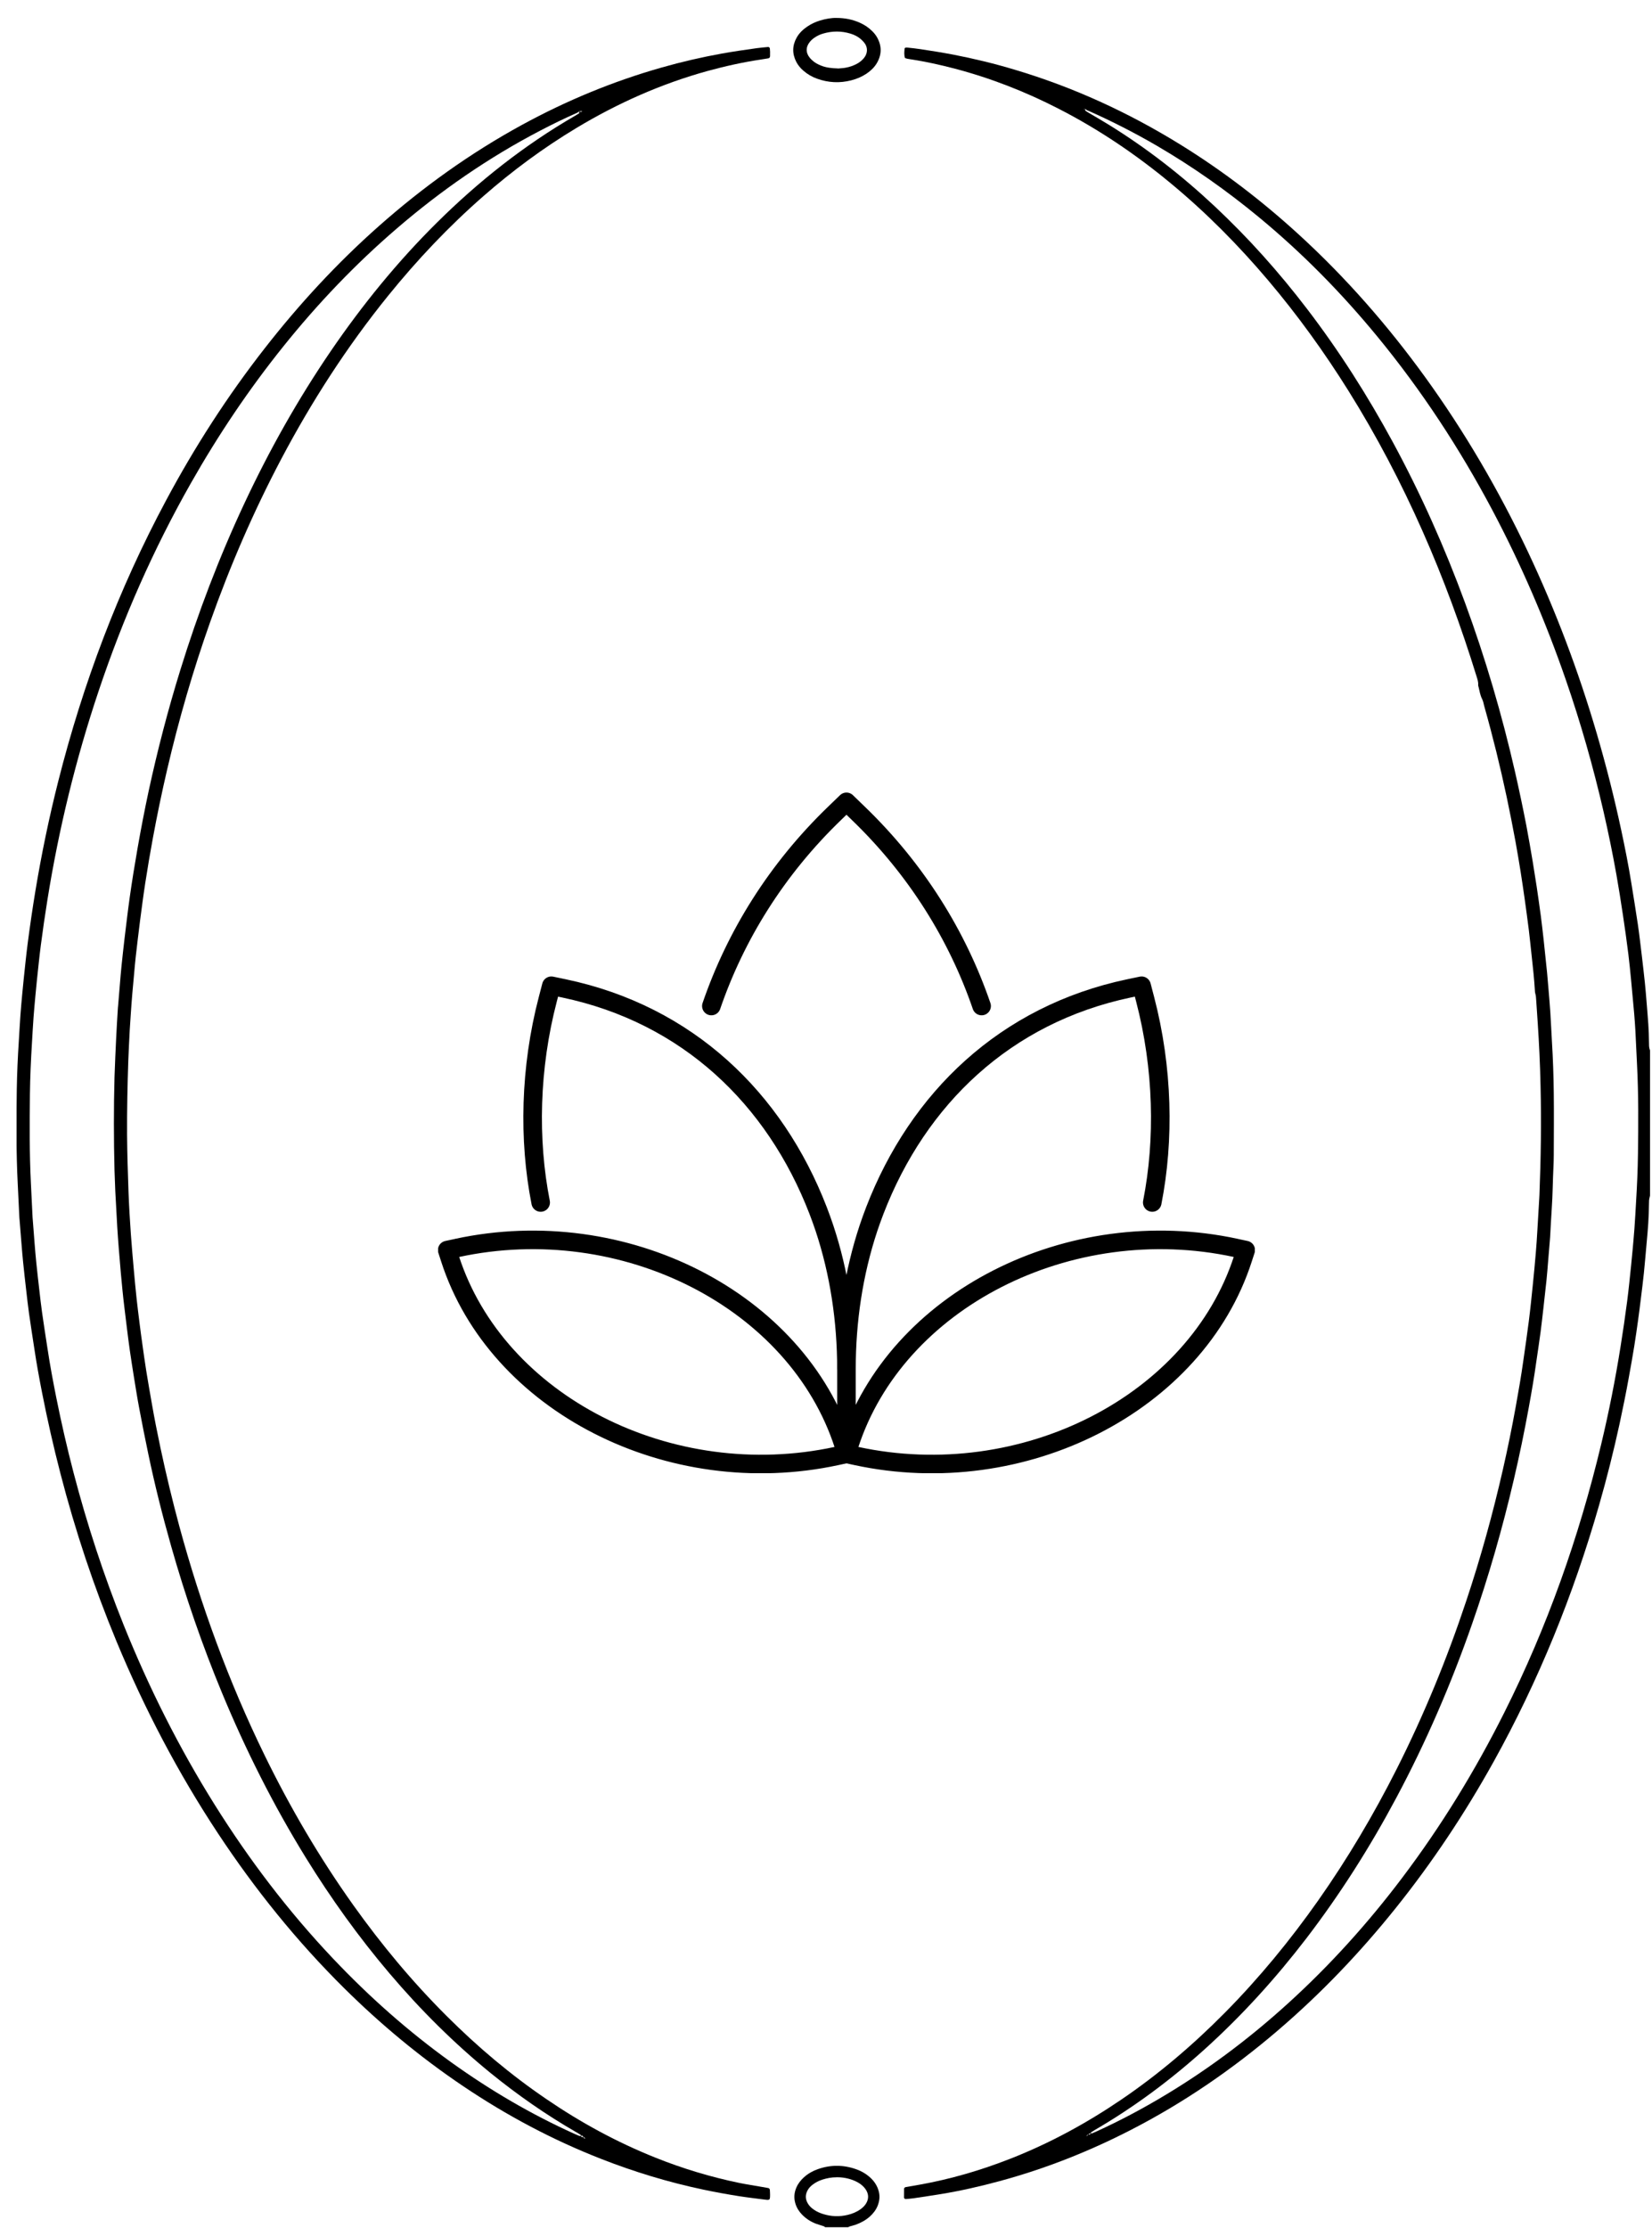
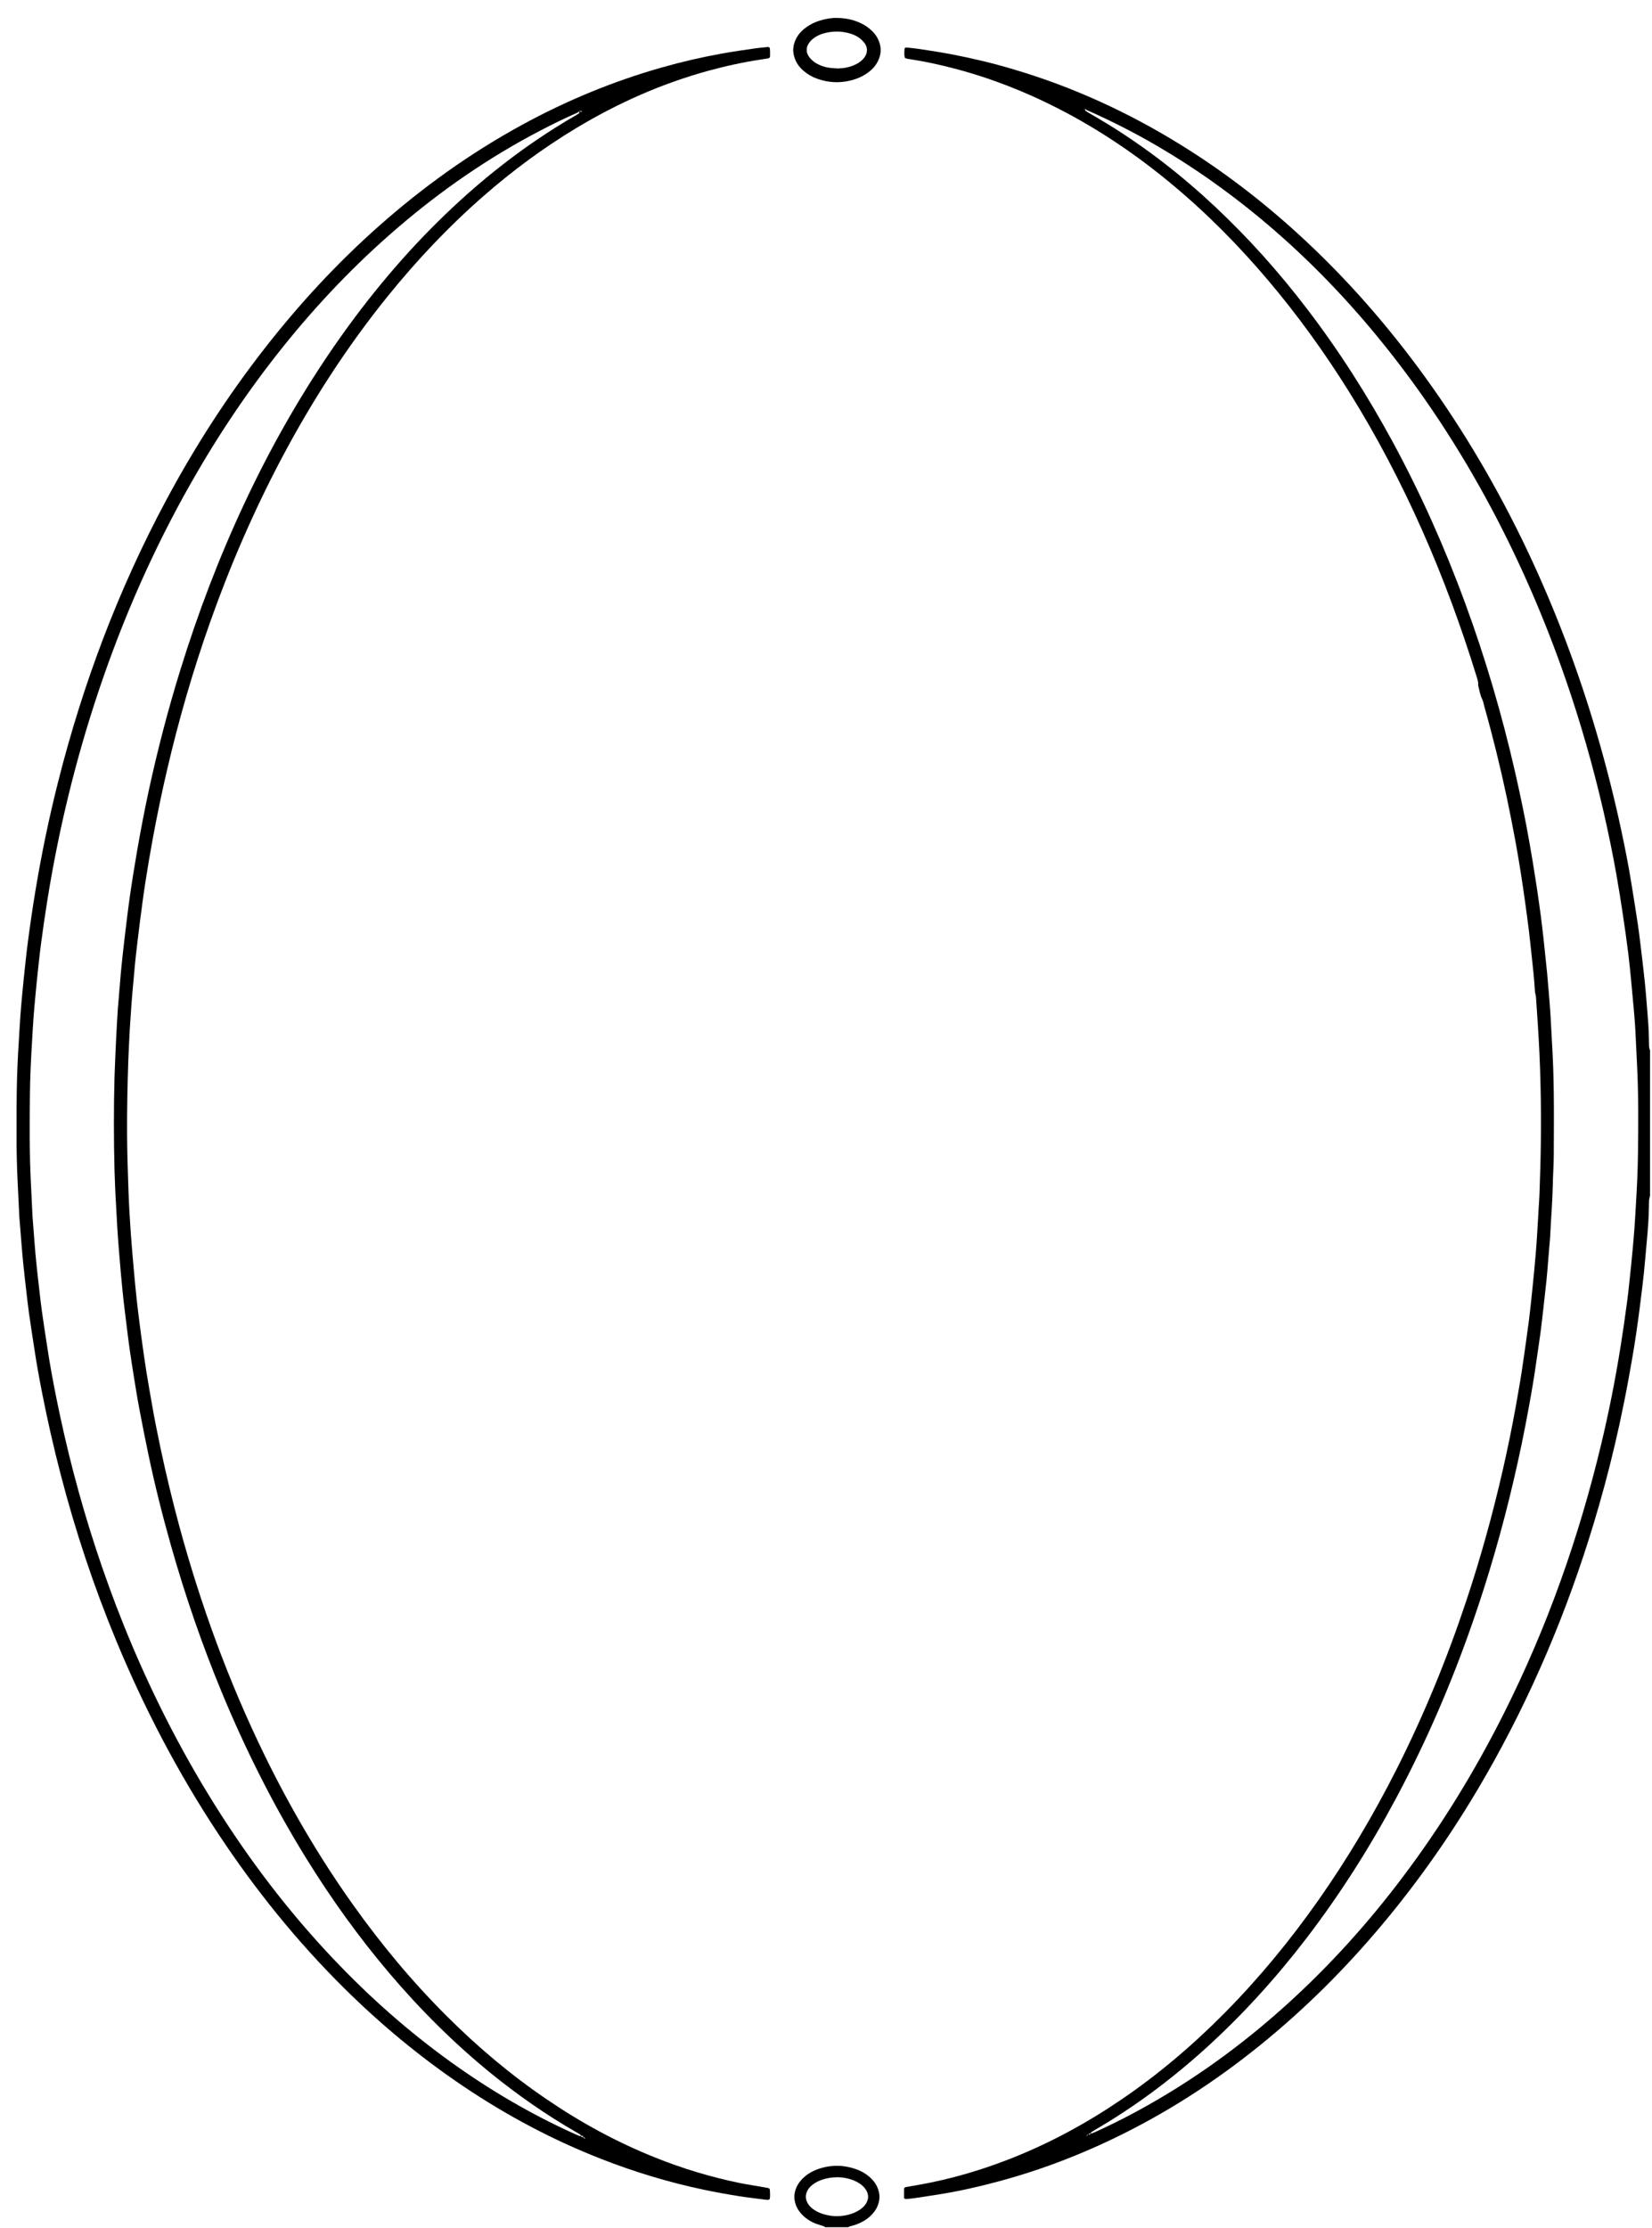
<svg xmlns="http://www.w3.org/2000/svg" width="89" height="120" viewBox="0 0 89 120" fill="none">
  <g clip-path="url(#clip0_43_66)">
    <path d="M88.892 64.406C88.861 64.519 88.836 64.631 88.84 64.747C88.84 64.789 88.84 64.831 88.836 64.874C88.833 65.545 88.78 66.216 88.717 66.884C88.664 67.446 88.622 68.009 88.563 68.571C88.517 69.028 88.457 69.481 88.401 69.938C88.356 70.318 88.307 70.701 88.254 71.08C88.188 71.565 88.118 72.05 88.04 72.535C87.949 73.094 87.851 73.65 87.749 74.205C87.602 75.034 87.43 75.86 87.255 76.683C86.933 78.162 86.565 79.628 86.147 81.083C84.766 85.898 82.901 90.51 80.469 94.889C78.923 97.672 77.167 100.315 75.176 102.797C73.265 105.18 71.162 107.384 68.841 109.369C66.395 111.461 63.759 113.271 60.895 114.74C58.634 115.9 56.285 116.827 53.831 117.488C52.794 117.769 51.746 118.008 50.687 118.181C50.193 118.261 49.699 118.335 49.204 118.409C49.068 118.43 48.928 118.434 48.791 118.448C48.752 118.448 48.703 118.406 48.703 118.37C48.703 118.212 48.703 118.051 48.707 117.892C48.707 117.854 48.752 117.812 48.791 117.805C49.043 117.759 49.292 117.717 49.544 117.674C51.213 117.376 52.836 116.901 54.413 116.283C56.534 115.453 58.522 114.374 60.404 113.095C62.427 111.721 64.281 110.139 66.002 108.399C67.849 106.529 69.511 104.505 71.022 102.358C72.599 100.115 73.994 97.76 75.232 95.311C76.715 92.376 77.959 89.343 78.996 86.222C79.768 83.906 80.42 81.554 80.963 79.171C81.222 78.04 81.454 76.901 81.661 75.758C81.811 74.929 81.955 74.1 82.071 73.266C82.169 72.571 82.274 71.875 82.362 71.175C82.446 70.518 82.512 69.861 82.579 69.204C82.639 68.631 82.691 68.058 82.74 67.485C82.775 67.081 82.8 66.677 82.824 66.272C82.859 65.696 82.891 65.123 82.926 64.547C82.93 64.483 82.933 64.42 82.936 64.353C83.014 62.403 83.042 60.452 82.996 58.498C82.982 57.911 82.965 57.324 82.936 56.737C82.912 56.182 82.877 55.63 82.842 55.075C82.817 54.66 82.786 54.245 82.758 53.83C82.751 53.725 82.747 53.62 82.712 53.514C82.695 53.465 82.695 53.409 82.691 53.356C82.653 52.727 82.586 52.101 82.516 51.475C82.463 51.008 82.421 50.541 82.362 50.077C82.292 49.514 82.214 48.956 82.137 48.397C82.067 47.912 81.997 47.427 81.92 46.942C81.832 46.404 81.745 45.87 81.647 45.335C81.499 44.527 81.338 43.722 81.17 42.921C80.823 41.294 80.427 39.68 79.975 38.081C79.932 37.937 79.915 37.782 79.848 37.652C79.743 37.448 79.712 37.227 79.659 37.013C79.648 36.97 79.631 36.928 79.635 36.886C79.648 36.731 79.596 36.591 79.554 36.45C78.73 33.779 77.77 31.161 76.637 28.605C75.484 26.001 74.166 23.481 72.655 21.063C71.348 18.972 69.911 16.979 68.316 15.095C66.721 13.211 64.993 11.464 63.093 9.89C61.217 8.333 59.212 6.976 57.042 5.862C55.237 4.934 53.358 4.2 51.395 3.686C50.624 3.486 49.846 3.314 49.057 3.194C48.952 3.177 48.847 3.166 48.756 3.124C48.696 2.952 48.721 2.78 48.735 2.611C48.735 2.597 48.763 2.572 48.777 2.569C48.819 2.562 48.861 2.558 48.903 2.565C49.134 2.59 49.369 2.614 49.6 2.65C50.179 2.737 50.757 2.829 51.332 2.938C52.461 3.156 53.576 3.426 54.676 3.757C57.824 4.695 60.786 6.055 63.58 7.781C65.879 9.201 68.014 10.839 70.005 12.663C72.529 14.976 74.769 17.538 76.774 20.307C78.916 23.27 80.749 26.412 82.313 29.716C83.809 32.883 85.04 36.151 86.025 39.512C86.529 41.23 86.968 42.967 87.343 44.717C87.543 45.655 87.732 46.597 87.883 47.543C88.002 48.291 88.128 49.036 88.237 49.785C88.321 50.354 88.384 50.927 88.454 51.5C88.514 51.989 88.566 52.474 88.619 52.962C88.654 53.293 88.678 53.62 88.706 53.95C88.738 54.354 88.773 54.758 88.801 55.162C88.811 55.321 88.819 55.482 88.826 55.64C88.833 55.844 88.836 56.045 88.84 56.248C88.84 56.312 88.84 56.379 88.854 56.438C88.861 56.487 88.882 56.537 88.896 56.586V64.395L88.892 64.406ZM58.539 115.06C58.539 115.06 58.567 115.038 58.581 115.028C58.599 115.01 58.616 114.993 58.63 114.972C58.683 114.972 58.742 114.982 58.753 114.905C58.785 114.905 58.82 114.915 58.848 114.905C58.935 114.87 59.023 114.831 59.111 114.789C60.232 114.276 61.326 113.703 62.392 113.077C64.919 111.598 67.254 109.854 69.416 107.886C71.67 105.837 73.7 103.584 75.533 101.156C77.647 98.358 79.47 95.381 81.04 92.249C83.354 87.638 85.064 82.805 86.263 77.79C86.68 76.047 87.027 74.293 87.308 72.521C87.437 71.71 87.557 70.898 87.662 70.086C87.746 69.439 87.809 68.792 87.876 68.146C87.904 67.882 87.928 67.615 87.953 67.348C87.988 66.954 88.026 66.561 88.054 66.167C88.089 65.689 88.114 65.207 88.142 64.729C88.195 63.868 88.233 63.004 88.244 62.139C88.265 60.55 88.275 58.962 88.195 57.373C88.163 56.765 88.138 56.157 88.107 55.553C88.089 55.222 88.065 54.892 88.037 54.565C87.984 53.981 87.932 53.398 87.876 52.815C87.83 52.337 87.784 51.859 87.725 51.384C87.634 50.674 87.539 49.968 87.43 49.261C87.322 48.544 87.21 47.827 87.083 47.114C86.88 45.971 86.645 44.833 86.386 43.701C85.832 41.3 85.159 38.935 84.353 36.605C83.263 33.456 81.951 30.405 80.392 27.463C78.632 24.149 76.585 21.024 74.201 18.125C72.273 15.78 70.156 13.626 67.814 11.693C66.086 10.266 64.26 8.98 62.325 7.851C61.137 7.159 59.917 6.537 58.662 5.978C58.595 5.95 58.518 5.932 58.476 5.862C58.459 5.862 58.441 5.876 58.423 5.873C58.392 5.862 58.385 5.866 58.403 5.89C58.403 5.89 58.42 5.883 58.427 5.88C58.444 5.876 58.462 5.869 58.476 5.866C58.462 5.908 58.448 5.946 58.497 5.978C58.543 6.006 58.585 6.038 58.63 6.062C58.988 6.273 59.349 6.481 59.703 6.699C61.768 7.971 63.671 9.454 65.441 11.113C67.257 12.814 68.908 14.663 70.419 16.642C72.15 18.905 73.675 21.305 75.035 23.811C76.546 26.599 77.833 29.488 78.926 32.465C80.024 35.449 80.917 38.492 81.626 41.596C81.843 42.552 82.046 43.511 82.232 44.474C82.355 45.124 82.467 45.775 82.576 46.425C82.649 46.868 82.719 47.307 82.786 47.75C82.863 48.277 82.94 48.804 83.01 49.332C83.066 49.764 83.115 50.2 83.164 50.636C83.228 51.219 83.287 51.802 83.347 52.386C83.375 52.685 83.399 52.98 83.424 53.279C83.459 53.693 83.494 54.108 83.522 54.523C83.557 55.053 83.578 55.588 83.61 56.118C83.666 57.036 83.697 57.95 83.708 58.867C83.722 59.977 83.711 61.085 83.708 62.195C83.708 62.42 83.701 62.642 83.69 62.867C83.652 63.612 83.652 64.36 83.599 65.105C83.564 65.615 83.54 66.128 83.511 66.638C83.511 66.68 83.504 66.722 83.501 66.764C83.469 67.158 83.438 67.552 83.403 67.945C83.375 68.286 83.35 68.627 83.315 68.965C83.263 69.464 83.207 69.959 83.15 70.458C83.101 70.894 83.052 71.326 82.996 71.759C82.926 72.286 82.845 72.813 82.768 73.34C82.653 74.173 82.509 75.006 82.358 75.832C82.123 77.122 81.857 78.405 81.559 79.681C80.945 82.32 80.199 84.921 79.305 87.476C78.18 90.703 76.83 93.831 75.221 96.843C73.809 99.49 72.207 102.017 70.384 104.4C68.74 106.544 66.934 108.54 64.93 110.353C63.089 112.016 61.116 113.489 58.97 114.736C58.907 114.775 58.844 114.814 58.781 114.856C58.767 114.866 58.764 114.891 58.757 114.908C58.696 114.908 58.656 114.932 58.637 114.979C58.584 114.979 58.552 115.005 58.543 115.056C58.522 115.056 58.501 115.056 58.483 115.056C58.504 115.056 58.522 115.06 58.543 115.063L58.539 115.06Z" fill="black" />
    <path d="M44.455 119.966C44.43 119.948 44.409 119.924 44.381 119.913C44.241 119.864 44.097 119.829 43.957 119.776C43.676 119.667 43.428 119.509 43.214 119.291C43.049 119.123 42.923 118.926 42.853 118.697C42.761 118.399 42.782 118.11 42.905 117.826C43 117.608 43.144 117.425 43.322 117.267C43.54 117.073 43.789 116.933 44.062 116.838C44.749 116.595 45.44 116.599 46.123 116.842C46.407 116.94 46.663 117.091 46.887 117.295C47.112 117.502 47.269 117.745 47.346 118.047C47.41 118.307 47.382 118.553 47.287 118.799C47.196 119.031 47.045 119.224 46.863 119.39C46.638 119.59 46.376 119.731 46.092 119.833C45.993 119.868 45.888 119.889 45.787 119.92C45.748 119.934 45.709 119.956 45.671 119.973H44.458L44.455 119.966ZM45.054 117.277C44.809 117.274 44.549 117.323 44.297 117.404C44.125 117.46 43.964 117.541 43.817 117.646C43.705 117.727 43.603 117.822 43.529 117.942C43.379 118.191 43.371 118.444 43.526 118.694C43.603 118.824 43.712 118.926 43.834 119.01C43.992 119.123 44.164 119.2 44.349 119.256C44.784 119.393 45.226 119.407 45.667 119.302C45.916 119.242 46.151 119.147 46.361 118.996C46.484 118.908 46.589 118.806 46.666 118.676C46.8 118.444 46.803 118.212 46.67 117.98C46.596 117.85 46.491 117.745 46.372 117.653C46.26 117.573 46.141 117.506 46.011 117.453C45.713 117.33 45.401 117.27 45.057 117.274L45.054 117.277Z" fill="black" />
    <path d="M41.486 2.822C41.486 2.885 41.486 2.948 41.486 3.015C41.486 3.096 41.447 3.135 41.377 3.145C41.261 3.166 41.146 3.184 41.03 3.201C40.052 3.345 39.084 3.56 38.131 3.82C35.632 4.509 33.287 5.553 31.068 6.885C29.284 7.957 27.615 9.19 26.048 10.561C24.173 12.199 22.469 14.002 20.906 15.935C18.694 18.669 16.797 21.611 15.153 24.722C13.657 27.555 12.391 30.486 11.322 33.505C10.4 36.109 9.632 38.759 9.005 41.452C8.721 42.668 8.469 43.887 8.241 45.114C8.09 45.933 7.95 46.752 7.824 47.574C7.718 48.26 7.631 48.945 7.54 49.634C7.459 50.27 7.385 50.903 7.312 51.539C7.277 51.845 7.252 52.154 7.224 52.463C7.193 52.825 7.158 53.184 7.126 53.546C7.095 53.908 7.07 54.27 7.045 54.632C7.024 54.92 7.007 55.205 6.989 55.493C6.961 56.038 6.933 56.579 6.912 57.124C6.867 58.456 6.839 59.788 6.846 61.123C6.853 62.146 6.888 63.172 6.923 64.195C6.951 64.951 6.996 65.707 7.049 66.462C7.095 67.112 7.154 67.759 7.21 68.406C7.256 68.926 7.305 69.446 7.361 69.966C7.41 70.413 7.466 70.856 7.522 71.298C7.568 71.657 7.613 72.019 7.666 72.377C7.736 72.873 7.803 73.368 7.883 73.864C7.974 74.433 8.076 74.999 8.174 75.565C8.314 76.384 8.479 77.2 8.651 78.015C8.949 79.414 9.282 80.802 9.653 82.18C10.81 86.44 12.314 90.569 14.252 94.537C15.63 97.36 17.211 100.059 19.034 102.618C20.552 104.748 22.22 106.754 24.075 108.6C25.729 110.252 27.51 111.756 29.445 113.07C31.289 114.329 33.238 115.39 35.313 116.219C36.778 116.806 38.282 117.26 39.828 117.58C40.245 117.664 40.665 117.727 41.083 117.801C41.188 117.819 41.293 117.836 41.398 117.857C41.433 117.864 41.472 117.91 41.475 117.949C41.479 118.033 41.486 118.117 41.486 118.205C41.486 118.511 41.479 118.515 41.184 118.476C40.721 118.416 40.255 118.363 39.793 118.29C39.151 118.188 38.513 118.072 37.879 117.938C36.003 117.541 34.173 116.986 32.386 116.286C29.771 115.263 27.303 113.949 24.972 112.381C22.658 110.824 20.524 109.053 18.543 107.092C15.991 104.565 13.748 101.781 11.764 98.783C9.594 95.504 7.778 92.031 6.271 88.397C5.054 85.459 4.052 82.447 3.256 79.368C2.881 77.924 2.552 76.468 2.264 75.003C2.113 74.23 1.97 73.453 1.854 72.673C1.756 72.029 1.654 71.386 1.563 70.743C1.503 70.321 1.458 69.896 1.409 69.474C1.353 68.986 1.297 68.501 1.248 68.012C1.213 67.682 1.188 67.355 1.16 67.025C1.125 66.599 1.093 66.174 1.058 65.749C1.055 65.696 1.048 65.643 1.044 65.591C1.016 64.993 0.985 64.399 0.957 63.801C0.869 62.097 0.88 60.389 0.904 58.681C0.918 57.816 0.957 56.955 1.013 56.09C1.044 55.623 1.065 55.152 1.1 54.684C1.128 54.301 1.163 53.918 1.198 53.539C1.223 53.272 1.248 53.008 1.276 52.744C1.346 52.098 1.409 51.451 1.493 50.804C1.616 49.862 1.752 48.924 1.907 47.989C2.236 46 2.646 44.028 3.14 42.074C4.476 36.802 6.379 31.748 8.949 26.95C10.491 24.068 12.254 21.33 14.267 18.754C16.121 16.378 18.157 14.174 20.411 12.178C22.781 10.08 25.337 8.248 28.116 6.73C30.517 5.419 33.027 4.379 35.656 3.634C36.722 3.331 37.798 3.082 38.888 2.885C39.516 2.773 40.147 2.681 40.781 2.593C40.981 2.565 41.184 2.551 41.384 2.53C41.419 2.527 41.472 2.569 41.475 2.604C41.482 2.678 41.486 2.752 41.489 2.825C41.489 2.825 41.486 2.825 41.482 2.825L41.486 2.822ZM31.516 115.193C31.516 115.193 31.53 115.179 31.538 115.176C31.541 115.176 31.552 115.179 31.558 115.183C31.548 115.2 31.534 115.2 31.516 115.186C31.502 115.137 31.471 115.11 31.422 115.105C31.408 115.031 31.355 115.031 31.299 115.039C31.292 115.021 31.289 114.993 31.275 114.986C31.194 114.933 31.11 114.884 31.029 114.838C29.413 113.907 27.885 112.842 26.434 111.664C24.446 110.044 22.637 108.241 20.979 106.287C19.321 104.333 17.831 102.256 16.485 100.077C14.729 97.233 13.232 94.256 11.953 91.167C10.887 88.594 9.983 85.965 9.222 83.287C8.753 81.635 8.335 79.972 7.985 78.293C7.817 77.488 7.655 76.683 7.505 75.878C7.399 75.323 7.312 74.764 7.221 74.209C7.144 73.723 7.066 73.238 6.996 72.753C6.94 72.374 6.895 71.994 6.846 71.611C6.793 71.2 6.744 70.785 6.695 70.374C6.66 70.079 6.625 69.78 6.597 69.485C6.565 69.175 6.537 68.87 6.509 68.56C6.471 68.114 6.432 67.668 6.397 67.221C6.365 66.838 6.341 66.455 6.316 66.072C6.278 65.432 6.243 64.793 6.211 64.156C6.194 63.784 6.18 63.411 6.169 63.039C6.127 61.366 6.124 59.689 6.169 58.016C6.19 57.303 6.229 56.589 6.26 55.876C6.285 55.366 6.316 54.853 6.348 54.343C6.348 54.291 6.358 54.238 6.362 54.185C6.393 53.792 6.425 53.398 6.46 53.004C6.488 52.674 6.513 52.344 6.548 52.017C6.597 51.528 6.653 51.04 6.709 50.555C6.8 49.813 6.884 49.072 6.989 48.333C7.112 47.458 7.256 46.583 7.407 45.711C7.589 44.671 7.789 43.634 8.009 42.605C8.486 40.404 9.051 38.229 9.717 36.081C10.666 33.013 11.806 30.015 13.169 27.108C14.505 24.254 16.044 21.516 17.817 18.916C19.518 16.427 21.41 14.097 23.552 11.978C25.796 9.756 28.253 7.813 30.991 6.231C31.064 6.189 31.134 6.143 31.208 6.098C31.201 6.059 31.194 6.027 31.187 5.996C31.253 6.027 31.317 6.059 31.369 5.974C31.38 5.957 31.39 5.957 31.394 5.974C31.394 5.974 31.383 5.982 31.376 5.982C31.313 5.978 31.25 6.013 31.187 5.992C31.159 6.059 31.092 6.073 31.036 6.101C30.384 6.389 29.743 6.702 29.112 7.032C26.325 8.484 23.756 10.259 21.372 12.312C19.136 14.234 17.109 16.36 15.265 18.659C13.408 20.972 11.757 23.428 10.291 26.012C8.265 29.579 6.621 33.319 5.317 37.209C4.083 40.886 3.169 44.639 2.555 48.467C2.425 49.279 2.306 50.091 2.201 50.903C2.117 51.546 2.054 52.196 1.984 52.843C1.956 53.106 1.931 53.373 1.907 53.637C1.872 54.02 1.836 54.403 1.808 54.783C1.773 55.25 1.749 55.718 1.721 56.189C1.665 57.102 1.623 58.02 1.612 58.937C1.595 60.536 1.584 62.136 1.665 63.735C1.696 64.332 1.724 64.926 1.752 65.524C1.752 65.587 1.763 65.65 1.766 65.713C1.798 66.139 1.833 66.564 1.865 66.989C1.893 67.32 1.917 67.65 1.952 67.977C2.001 68.466 2.057 68.951 2.113 69.439C2.162 69.864 2.208 70.286 2.268 70.708C2.359 71.351 2.46 71.994 2.559 72.637C2.692 73.523 2.857 74.402 3.032 75.28C3.305 76.637 3.614 77.99 3.964 79.329C4.693 82.117 5.587 84.847 6.66 87.522C8.016 90.893 9.636 94.126 11.564 97.205C13.425 100.178 15.536 102.955 17.947 105.5C19.9 107.563 22.02 109.44 24.327 111.095C26.409 112.589 28.607 113.879 30.942 114.933C31.029 114.972 31.117 115.01 31.204 115.046C31.233 115.056 31.267 115.046 31.299 115.046C31.31 115.126 31.369 115.109 31.422 115.109C31.439 115.13 31.453 115.147 31.471 115.169C31.481 115.183 31.495 115.193 31.509 115.204L31.516 115.193Z" fill="black" />
    <path d="M45.054 0.966C45.534 0.966 45.938 1.054 46.32 1.223C46.575 1.335 46.803 1.49 47 1.687C47.098 1.785 47.185 1.894 47.252 2.013C47.515 2.481 47.508 2.948 47.234 3.409C47.094 3.641 46.901 3.82 46.677 3.971C46.428 4.136 46.155 4.252 45.864 4.326C45.24 4.488 44.623 4.456 44.017 4.238C43.743 4.14 43.498 3.996 43.28 3.806C43.126 3.672 42.996 3.518 42.902 3.338C42.674 2.899 42.678 2.46 42.919 2.027C43.056 1.781 43.256 1.592 43.487 1.434C43.698 1.289 43.932 1.18 44.174 1.107C44.479 1.015 44.795 0.959 45.054 0.966ZM45.142 3.69C45.24 3.679 45.391 3.676 45.534 3.651C45.787 3.609 46.029 3.525 46.246 3.388C46.365 3.314 46.467 3.222 46.554 3.114C46.754 2.864 46.761 2.537 46.554 2.291C46.495 2.217 46.425 2.151 46.351 2.087C46.193 1.957 46.011 1.869 45.815 1.81C45.324 1.662 44.83 1.665 44.339 1.81C44.185 1.855 44.041 1.922 43.908 2.01C43.799 2.08 43.705 2.161 43.624 2.263C43.403 2.537 43.403 2.839 43.624 3.11C43.663 3.159 43.708 3.205 43.757 3.247C43.89 3.374 44.048 3.458 44.22 3.528C44.5 3.644 44.795 3.676 45.145 3.686L45.142 3.69Z" fill="black" />
    <g clip-path="url(#clip1_43_66)">
-       <path d="M45.602 73.737C45.602 71.152 45.984 68.577 46.788 66.153C46.896 65.834 47.008 65.517 47.13 65.202C49.46 59.162 54.16 54.64 60.826 53.237L61.503 53.096L61.693 53.824C62.659 57.52 62.742 61.391 62.077 64.77" stroke="black" stroke-linecap="round" stroke-linejoin="round" />
+       <path d="M45.602 73.737C46.896 65.834 47.008 65.517 47.13 65.202C49.46 59.162 54.16 54.64 60.826 53.237L61.503 53.096L61.693 53.824C62.659 57.52 62.742 61.391 62.077 64.77" stroke="black" stroke-linecap="round" stroke-linejoin="round" />
      <path d="M29.128 64.77C28.461 61.391 28.546 57.52 29.512 53.824L29.702 53.096L30.379 53.237C37.045 54.637 41.743 59.162 44.075 65.202C44.197 65.517 44.309 65.834 44.417 66.153C45.221 68.577 45.602 71.152 45.602 73.737V77.817" stroke="black" stroke-linecap="round" stroke-linejoin="round" />
      <path d="M66.582 67.22L67.112 67.333L66.963 67.793C64.448 75.605 55.121 80.366 46.13 78.424L45.6 78.309L45.749 77.849C48.264 70.036 57.592 65.276 66.582 67.218V67.22Z" stroke="black" stroke-linecap="round" stroke-linejoin="round" />
      <path d="M24.623 67.22L24.093 67.333L24.242 67.793C26.757 75.605 36.084 80.366 45.075 78.424L45.605 78.309L45.456 77.849C42.941 70.036 33.613 65.276 24.623 67.218V67.22Z" stroke="black" stroke-linecap="round" stroke-linejoin="round" />
      <path d="M52.884 54.188C51.581 50.391 49.367 46.82 46.233 43.8L45.603 43.19L44.972 43.8C41.838 46.82 39.626 50.391 38.324 54.188" stroke="black" stroke-linecap="round" stroke-linejoin="round" />
    </g>
  </g>
  <defs>
    <clipPath id="clip0_43_66">
      <rect width="88" height="119" fill="white" transform="translate(0.893 0.966)" />
    </clipPath>
    <clipPath id="clip1_43_66">
-       <rect width="44" height="36.652" fill="white" transform="translate(23.602 42.699)" />
-     </clipPath>
+       </clipPath>
  </defs>
</svg>